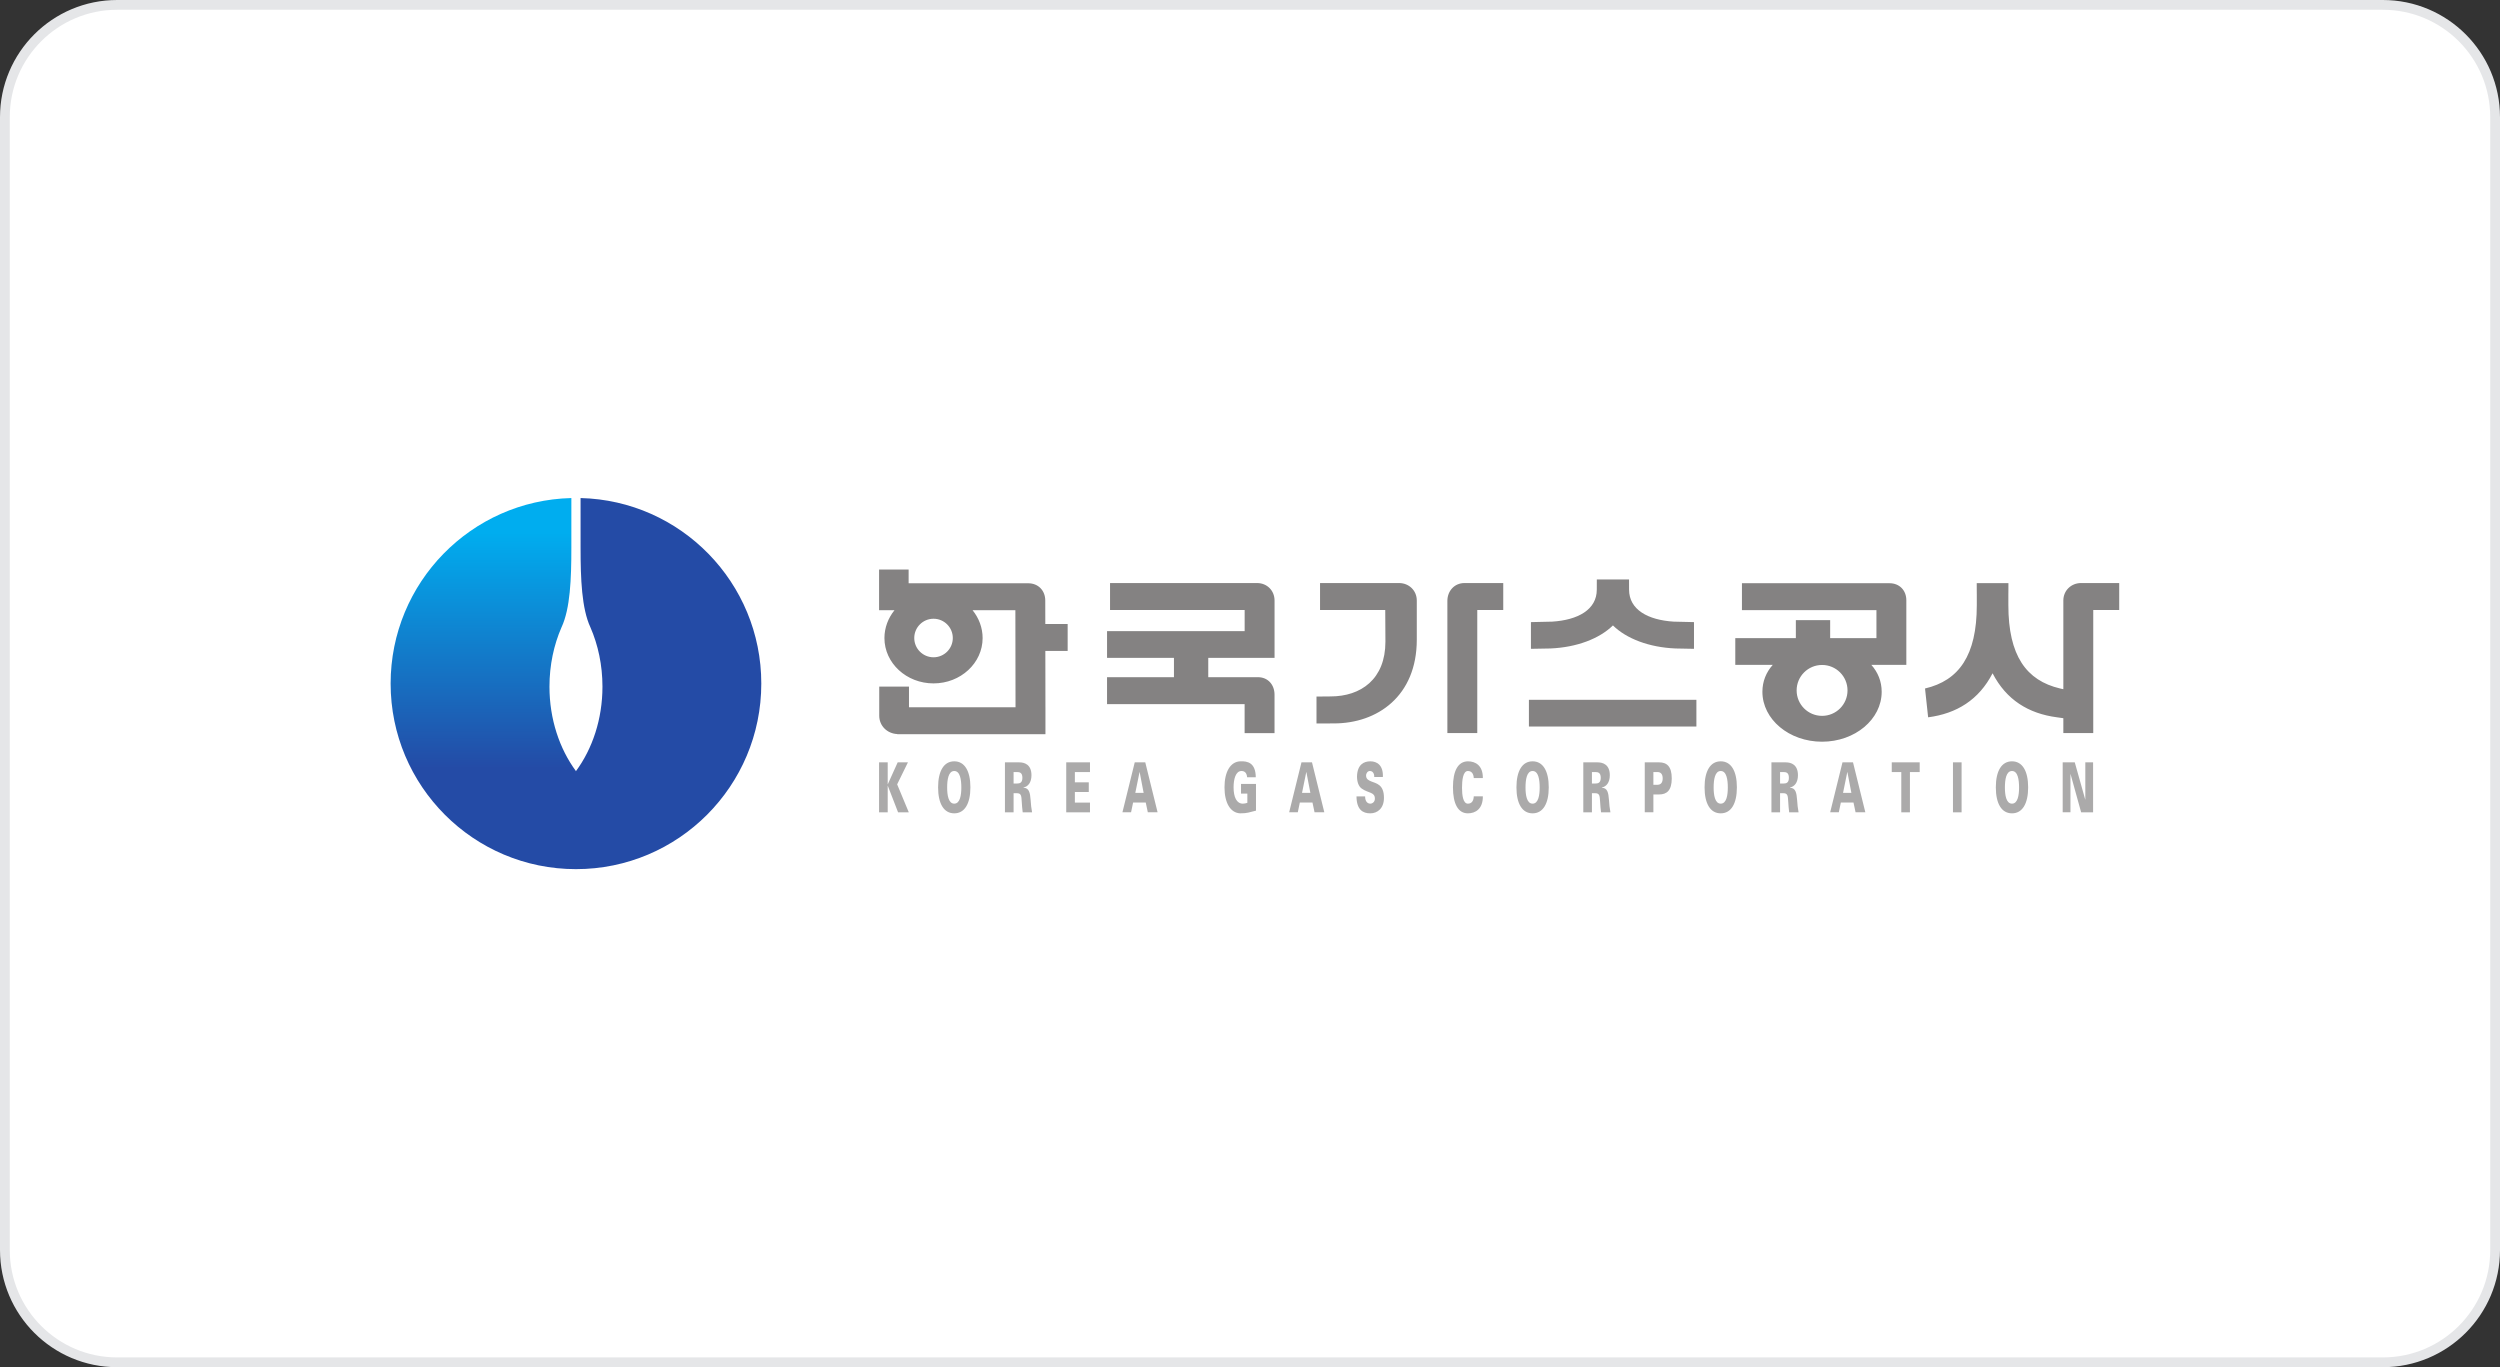
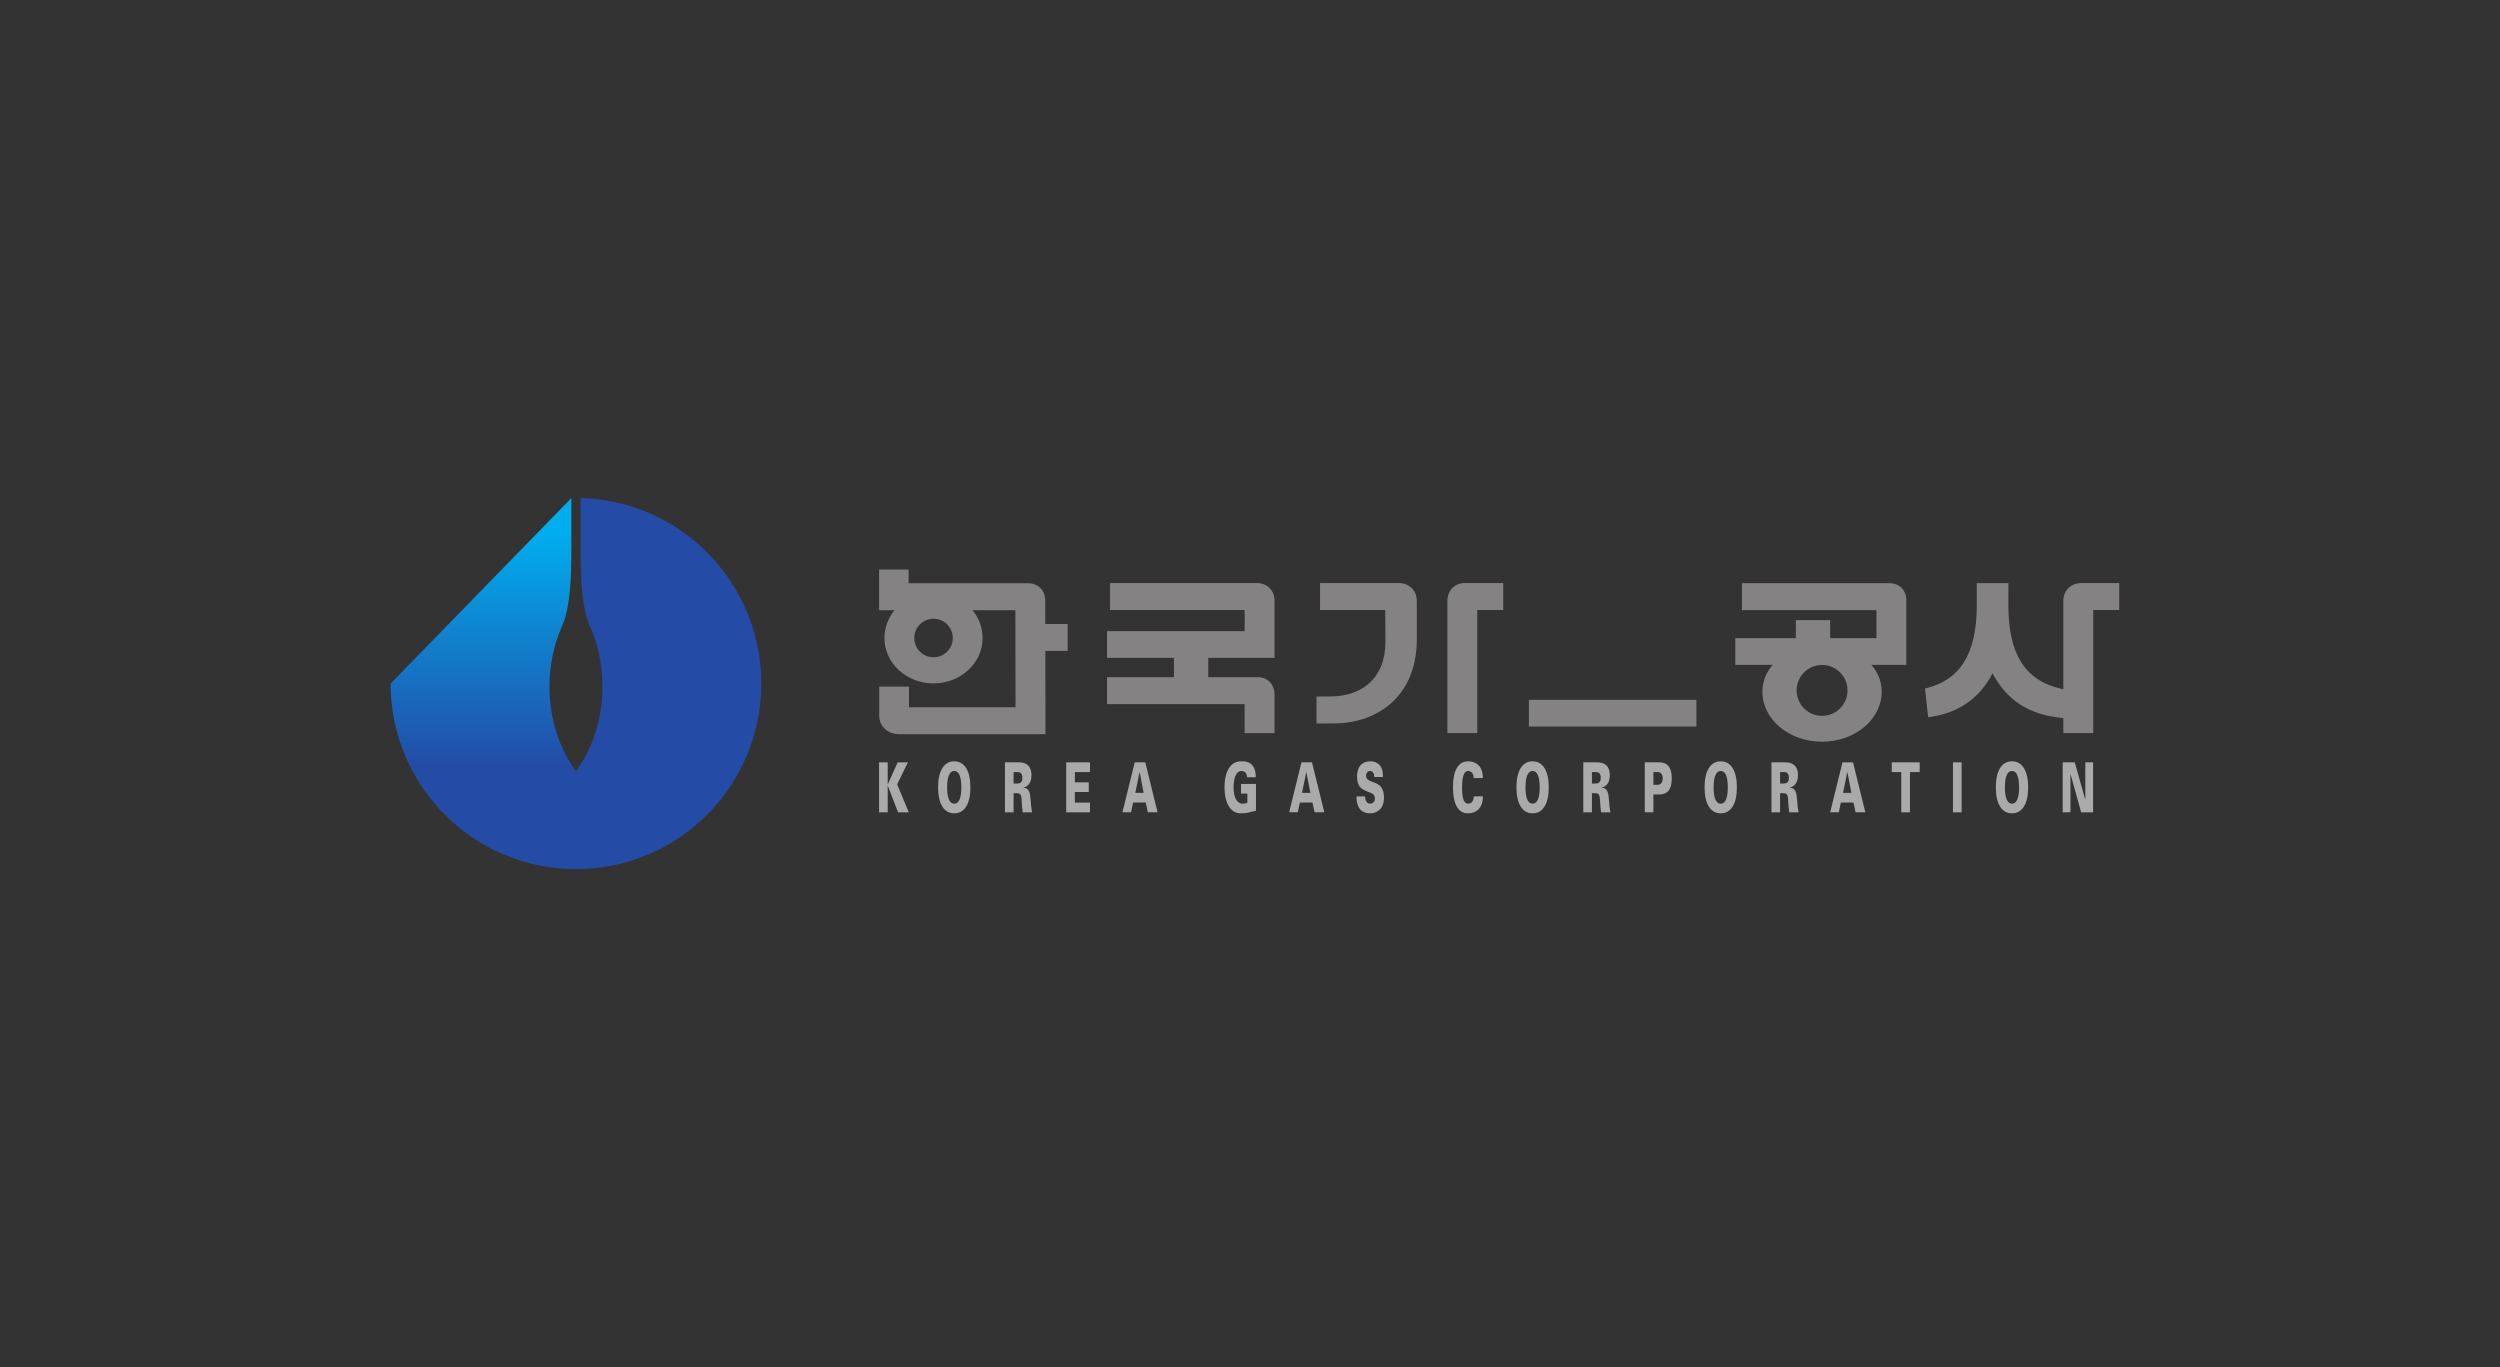
<svg xmlns="http://www.w3.org/2000/svg" width="256" height="140" viewBox="0 0 256 140" fill="none">
  <rect x="0" y="0" width="256" height="140" fill="#333333" stroke="none" />
-   <path d="M0.5 12C0.5 5.649 5.649 0.5 12 0.5H244C250.351 0.5 255.5 5.649 255.5 12V128C255.5 134.351 250.351 139.5 244 139.5H12C5.649 139.5 0.5 134.351 0.5 128V12Z" fill="white" stroke="#E5E6E8" />
-   <path d="M40 69.997C40 80.492 48.498 89 58.98 89L58.978 78.963C57.296 76.679 56.265 73.644 56.265 70.313C56.265 68.112 56.713 66.04 57.502 64.228H57.504C58.392 62.308 58.507 59.297 58.507 56.093L58.508 51C48.244 51.25 40 59.66 40 69.997" fill="url(#paint0_linear_25656_100493)" />
+   <path d="M40 69.997C40 80.492 48.498 89 58.98 89L58.978 78.963C57.296 76.679 56.265 73.644 56.265 70.313C56.265 68.112 56.713 66.04 57.502 64.228H57.504C58.392 62.308 58.507 59.297 58.507 56.093L58.508 51" fill="url(#paint0_linear_25656_100493)" />
  <path d="M59.45 51C69.714 51.251 77.957 59.66 77.957 69.997C77.957 80.492 69.462 89 58.98 89C56.759 85.861 55.905 82.352 58.979 78.963C60.661 76.68 61.692 73.643 61.692 70.313C61.692 68.112 61.244 66.04 60.455 64.228H60.454C59.566 62.307 59.451 59.297 59.451 56.093L59.45 51Z" fill="#244BA6" />
  <path d="M91.922 78.066H92.971L91.869 80.318L93.059 83.18H91.962L90.909 80.46H90.901V83.18H90.016V78.066H90.901V80.311H90.909L91.922 78.066ZM97.715 78.951C97.113 78.951 96.989 79.843 96.989 80.644C96.989 81.402 97.113 82.294 97.715 82.294C98.316 82.294 98.44 81.402 98.44 80.644C98.44 79.843 98.316 78.951 97.715 78.951ZM96.061 80.623C96.061 78.937 96.658 77.959 97.715 77.959C98.772 77.959 99.369 78.937 99.369 80.623C99.369 82.309 98.772 83.286 97.715 83.286C96.658 83.286 96.061 82.309 96.061 80.623ZM104.136 80.233C104.419 80.233 104.693 80.169 104.693 79.645C104.693 79.121 104.419 79.057 104.136 79.057H103.791V80.233L104.136 80.233ZM103.791 83.18H102.906V78.066H104.383C104.923 78.066 105.622 78.299 105.622 79.383C105.622 80.148 105.255 80.552 104.808 80.637V80.665C105.374 80.687 105.48 81.147 105.538 81.94C105.56 82.365 105.609 82.769 105.684 83.18H104.724C104.675 82.826 104.649 82.458 104.626 82.096C104.591 81.48 104.574 81.225 104.123 81.225H103.791V83.18ZM109.182 83.18V78.066H111.615V79.057H110.067V80.112H111.491V81.104H110.067V82.188H111.615V83.18L109.182 83.18ZM117.108 81.189L116.701 79.064H116.688L116.255 81.189H117.108ZM114.937 83.179L116.197 78.065H117.276L118.537 83.179H117.537L117.325 82.181H116.029L115.821 83.179H114.937ZM127.729 81.268H127.079V80.275H128.613V83.01C127.897 83.179 127.76 83.286 126.99 83.286C125.995 83.237 125.389 82.224 125.389 80.623C125.389 79.022 125.995 78.008 126.99 77.959C127.764 77.924 128.578 78.108 128.591 79.595H127.707C127.662 79.1 127.419 78.951 127.127 78.951C126.53 78.951 126.318 79.794 126.318 80.623C126.318 81.629 126.632 82.295 127.269 82.295C127.432 82.295 127.596 82.252 127.729 82.21V81.268ZM134.181 81.189L133.774 79.064H133.761L133.328 81.189H134.181ZM132.01 83.179L133.27 78.065H134.349L135.61 83.179H134.61L134.398 82.181H133.102L132.894 83.179H132.01ZM140.722 79.567C140.726 79.369 140.686 79.22 140.606 79.114C140.532 79.007 140.416 78.951 140.266 78.951C140.063 78.951 139.886 79.164 139.886 79.419C139.886 79.794 140.169 79.914 140.403 80.013C140.938 80.233 141.717 80.318 141.717 81.699C141.717 82.776 141.053 83.286 140.315 83.286C139.572 83.286 138.917 82.939 138.904 81.551H139.789C139.784 82.032 140.005 82.294 140.323 82.294C140.527 82.294 140.788 82.124 140.788 81.784C140.788 81.09 140.133 81.239 139.439 80.75C139.116 80.523 138.957 80.056 138.957 79.503C138.992 78.292 139.655 77.959 140.323 77.959C140.983 77.959 141.659 78.335 141.606 79.567H140.722ZM150.914 79.673C150.892 79.213 150.676 78.951 150.313 78.951C149.804 78.951 149.711 79.907 149.711 80.672C149.711 81.416 149.813 82.294 150.313 82.294C150.684 82.294 150.897 82.032 150.914 81.543H151.843C151.856 82.833 151.087 83.286 150.313 83.286C149.317 83.286 148.783 82.33 148.783 80.616C148.783 78.901 149.317 77.974 150.313 77.959C151.087 77.959 151.856 78.385 151.843 79.673H150.914ZM156.938 78.951C156.337 78.951 156.213 79.843 156.213 80.644C156.213 81.402 156.337 82.294 156.938 82.294C157.539 82.294 157.663 81.402 157.663 80.644C157.663 79.843 157.539 78.951 156.938 78.951ZM155.284 80.623C155.284 78.937 155.881 77.959 156.938 77.959C157.995 77.959 158.592 78.937 158.592 80.623C158.592 82.309 157.995 83.286 156.938 83.286C155.881 83.286 155.284 82.309 155.284 80.623ZM163.359 80.233C163.643 80.233 163.916 80.169 163.916 79.645C163.916 79.121 163.643 79.057 163.359 79.057H163.014V80.233L163.359 80.233ZM163.014 83.18H162.13V78.066H163.606C164.146 78.066 164.845 78.299 164.845 79.383C164.845 80.148 164.478 80.552 164.031 80.637V80.665C164.597 80.687 164.703 81.147 164.761 81.94C164.783 82.365 164.832 82.769 164.907 83.18H163.947C163.898 82.826 163.872 82.458 163.85 82.096C163.815 81.48 163.797 81.225 163.346 81.225H163.014V83.18ZM169.763 80.361C170.112 80.34 170.259 80.084 170.259 79.709C170.259 79.333 170.112 79.078 169.763 79.057H169.307V80.361H169.763ZM168.423 83.179V78.065H169.891C170.675 78.065 171.187 78.469 171.187 79.709C171.187 80.949 170.675 81.352 169.891 81.352H169.307V83.179H168.423ZM176.203 78.951C175.601 78.951 175.477 79.843 175.477 80.644C175.477 81.402 175.602 82.294 176.203 82.294C176.804 82.294 176.928 81.402 176.928 80.644C176.928 79.843 176.804 78.951 176.203 78.951ZM174.548 80.623C174.548 78.937 175.146 77.959 176.203 77.959C177.26 77.959 177.857 78.937 177.857 80.623C177.857 82.309 177.26 83.286 176.203 83.286C175.146 83.286 174.548 82.309 174.548 80.623ZM182.624 80.233C182.907 80.233 183.182 80.169 183.182 79.645C183.182 79.121 182.907 79.057 182.624 79.057H182.279V80.233L182.624 80.233ZM182.279 83.18H181.395V78.066H182.872C183.411 78.066 184.11 78.299 184.11 79.383C184.11 80.148 183.743 80.552 183.297 80.637V80.665C183.862 80.687 183.968 81.147 184.026 81.94C184.048 82.365 184.097 82.769 184.172 83.18H183.212C183.163 82.826 183.137 82.458 183.115 82.096C183.08 81.48 183.062 81.225 182.611 81.225H182.279L182.279 83.18ZM189.581 81.189L189.174 79.064H189.161L188.728 81.189H189.581ZM187.41 83.179L188.67 78.065H189.749L191.01 83.179H190.01L189.798 82.181H188.502L188.294 83.179H187.41ZM194.692 79.057H193.715V78.066H196.577V79.057H195.577V83.18H194.692V79.057ZM199.983 78.066H200.867V83.18H199.983L199.983 78.066ZM206.028 78.951C205.426 78.951 205.302 79.843 205.302 80.644C205.302 81.402 205.426 82.294 206.028 82.294C206.629 82.294 206.753 81.402 206.753 80.644C206.753 79.843 206.629 78.951 206.028 78.951ZM204.373 80.623C204.373 78.937 204.97 77.959 206.028 77.959C207.085 77.959 207.682 78.937 207.682 80.623C207.682 82.309 207.085 83.286 206.028 83.286C204.97 83.286 204.373 82.309 204.373 80.623ZM211.219 78.066H212.457L213.528 81.877L213.537 81.862V78.066H214.333V83.18H213.108L212.024 79.263H212.015V83.179H211.219L211.219 78.066Z" fill="#ABAAAA" />
  <path d="M213.106 59.703C212.085 59.703 211.286 60.473 211.286 61.493V70.576L210.958 70.502C207.485 69.689 205.656 67.128 205.656 61.966V60.868C205.657 60.744 205.66 60.623 205.66 60.498L205.663 59.718H205.656V59.711L204.04 59.714L202.424 59.711V59.718H202.417L202.42 60.498C202.42 60.627 202.423 60.752 202.424 60.879V61.966C202.424 67.128 200.595 69.689 197.122 70.502L197.441 73.453C200.365 73.069 202.633 71.668 204.04 68.943C205.447 71.668 207.715 73.069 210.639 73.453L211.286 73.544V75.065H214.349V62.461H217.008V59.703H213.106ZM113.668 59.704V62.461H127.452V64.631H113.362V67.366H120.213V69.344H113.361V72.102H127.449V75.072H130.512V71.135C130.512 70.114 129.835 69.344 128.815 69.344H123.726V67.366H130.514V61.493C130.514 60.473 129.743 59.704 128.723 59.704L113.668 59.704ZM90.018 58.321V62.484H91.597C90.951 63.285 90.566 64.277 90.566 65.336C90.566 67.9 92.817 69.98 95.593 69.98C98.37 69.98 100.62 67.9 100.62 65.336C100.62 64.277 100.236 63.285 99.59 62.484H103.974L103.99 72.426H93.08V70.307H90.034V73.288C90.034 74.33 90.851 75.12 91.88 75.167V75.181H107.054V72.426H107.052L107.043 66.655H109.328V63.898H107.039L107.035 61.492C107.035 60.472 106.316 59.727 105.295 59.727H93.043V58.321H90.018ZM95.594 63.359C96.683 63.359 97.567 64.243 97.567 65.332C97.567 66.422 96.683 67.306 95.594 67.306C94.504 67.306 93.62 66.422 93.62 65.332C93.62 64.243 94.504 63.359 95.594 63.359ZM135.172 59.704V62.461H141.849L141.867 65.705C141.867 69.555 139.352 71.314 136.25 71.314L134.809 71.327V74.085L136.601 74.078C141.043 74.078 145.079 71.284 145.079 65.503L145.079 61.493C145.079 60.473 144.282 59.704 143.261 59.704H135.172ZM149.958 59.705C148.937 59.705 148.211 60.513 148.211 61.534V75.065H151.273V62.462H153.933V59.705H149.958ZM178.375 59.722V62.48H192.147V65.346H187.408V63.5H183.895V65.346H177.693V68.082H181.53C180.861 68.833 180.47 69.769 180.47 70.838C180.47 73.662 183.204 75.951 186.577 75.951C189.95 75.951 192.684 73.662 192.684 70.838C192.684 69.769 192.292 68.833 191.624 68.082H195.209V61.472C195.209 60.452 194.507 59.722 193.486 59.722L178.375 59.722ZM186.581 68.092C188.02 68.092 189.186 69.259 189.186 70.698C189.186 72.138 188.02 73.304 186.581 73.304C185.142 73.304 183.975 72.138 183.975 70.698C183.975 69.259 185.142 68.092 186.581 68.092Z" fill="#848282" />
  <path d="M173.711 71.661H156.561V74.396H173.711V71.661Z" fill="#848282" />
-   <path d="M163.514 59.335L163.511 60.38C163.511 62.438 161.566 63.492 158.944 63.655L156.768 63.705V66.44L158.768 66.403C161.456 66.287 163.771 65.408 165.164 64.043C166.557 65.408 168.872 66.287 171.561 66.403L173.465 66.44V63.705L171.385 63.655C168.762 63.492 166.817 62.438 166.817 60.38L166.814 59.335H163.752H163.514Z" fill="#848282" />
  <defs>
    <linearGradient id="paint0_linear_25656_100493" x1="49.49" y1="87.07" x2="49.49" y2="50.658" gradientUnits="userSpaceOnUse">
      <stop stop-color="#244BA6" />
      <stop offset="0.23" stop-color="#244BA6" />
      <stop offset="0.894" stop-color="#00ADEF" />
      <stop offset="1" stop-color="#00ADEF" />
    </linearGradient>
  </defs>
</svg>